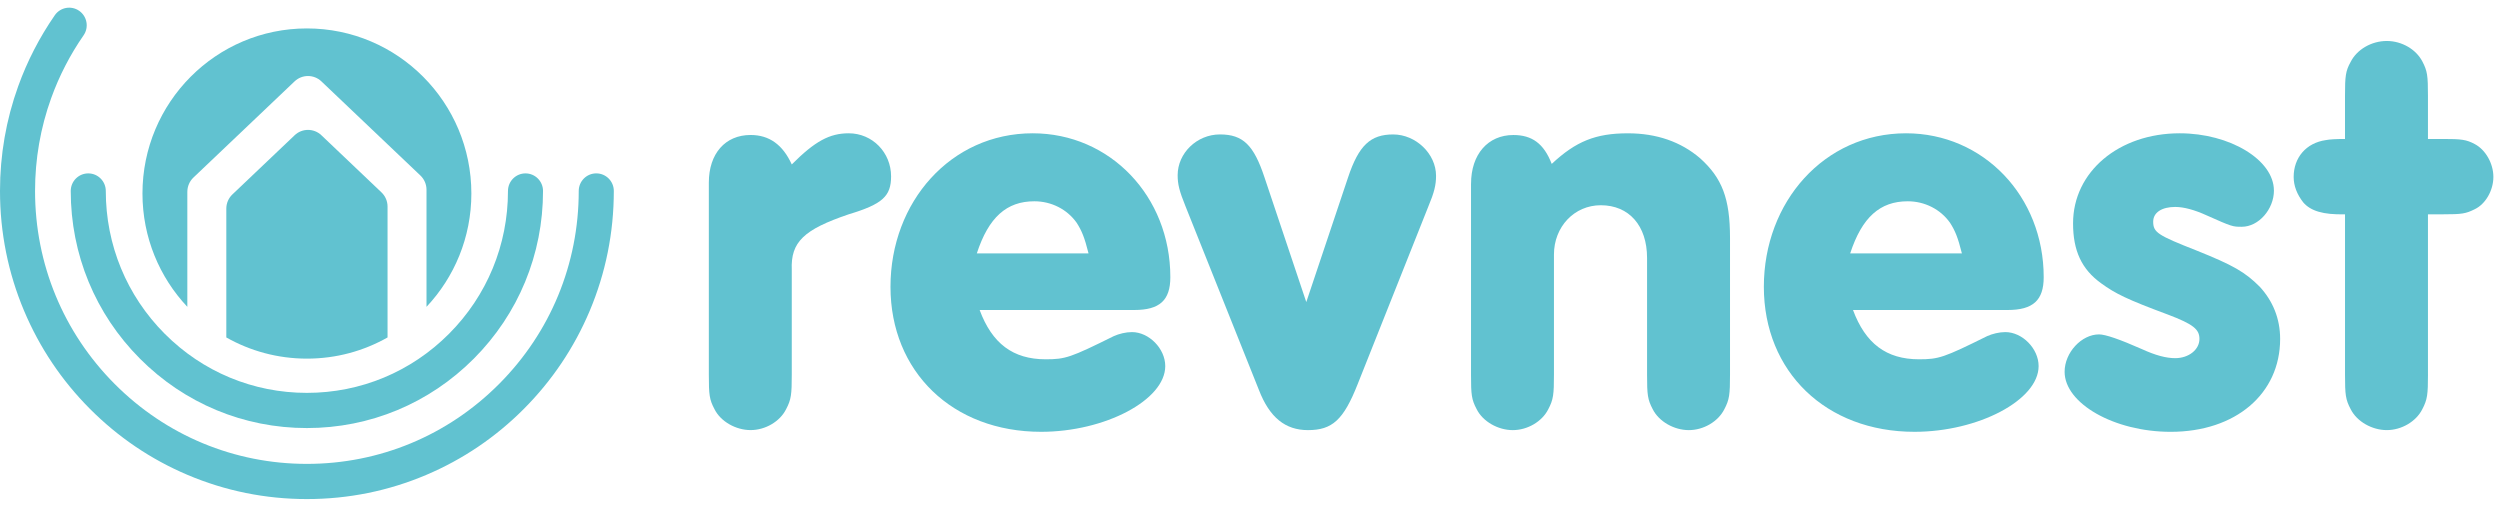
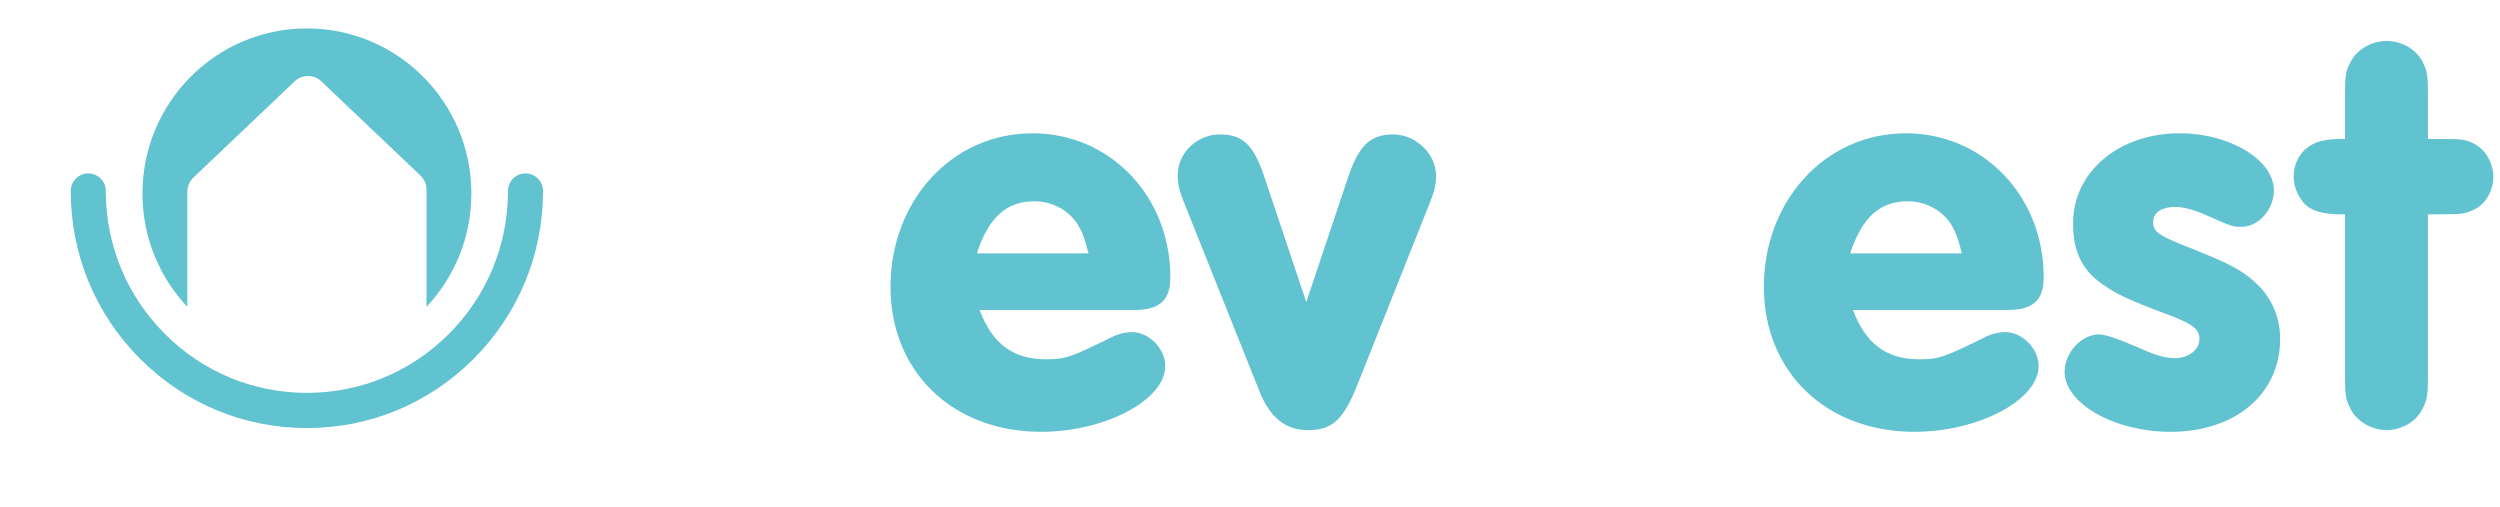
<svg xmlns="http://www.w3.org/2000/svg" width="148" height="30" viewBox="0 0 148 30" fill="none">
-   <path d="M35.298 10.264C34.725 10.264 34.261 10.731 34.261 11.306C34.261 15.622 32.587 19.679 29.547 22.73C26.508 25.782 22.467 27.462 18.168 27.462C13.869 27.462 9.828 25.781 6.788 22.73C3.748 19.679 2.075 15.622 2.075 11.306C2.075 9.418 2.396 7.568 3.03 5.809C3.504 4.494 4.149 3.244 4.948 2.091C5.275 1.619 5.159 0.97 4.688 0.641C4.218 0.313 3.571 0.429 3.244 0.902C2.343 2.203 1.614 3.616 1.079 5.1C0.362 7.087 0 9.175 0 11.305C0 13.767 0.48 16.156 1.428 18.405C2.344 20.577 3.653 22.528 5.322 24.203C6.99 25.878 8.933 27.193 11.096 28.111C13.337 29.062 15.717 29.545 18.169 29.545C20.621 29.545 23.001 29.063 25.242 28.111C27.405 27.193 29.349 25.878 31.016 24.203C32.684 22.528 33.994 20.577 34.91 18.405C35.857 16.156 36.338 13.767 36.338 11.305C36.338 10.73 35.873 10.264 35.3 10.264L35.298 10.264Z" fill="#61C2D0" />
  <path d="M4.188 11.306C4.188 15.055 5.641 18.58 8.282 21.23C10.922 23.881 14.432 25.341 18.167 25.341C21.902 25.341 25.412 23.881 28.053 21.23C30.693 18.58 32.147 15.056 32.147 11.306C32.147 10.731 31.682 10.265 31.109 10.265C30.536 10.265 30.072 10.731 30.072 11.306C30.072 14.499 28.833 17.5 26.585 19.757C24.337 22.014 21.347 23.258 18.167 23.258C14.987 23.258 11.998 22.014 9.749 19.757C7.501 17.5 6.263 14.499 6.263 11.306C6.263 10.731 5.798 10.265 5.225 10.265C4.652 10.265 4.188 10.731 4.188 11.306V11.306Z" fill="#61C2D0" />
-   <path d="M41.963 10.808C41.963 9.098 42.932 7.991 44.435 7.991C45.537 7.991 46.338 8.562 46.873 9.735C48.243 8.36 49.111 7.891 50.246 7.891C51.649 7.891 52.752 9.031 52.752 10.439C52.752 11.613 52.251 12.083 50.246 12.686C47.575 13.592 46.806 14.329 46.873 15.972V22.175C46.873 23.349 46.84 23.651 46.539 24.221C46.172 24.959 45.304 25.461 44.435 25.461C43.566 25.461 42.664 24.959 42.297 24.221C41.996 23.651 41.963 23.383 41.963 22.175V10.808Z" fill="#61C2D0" />
  <path d="M57.995 18.353C58.729 20.331 59.965 21.27 61.903 21.27C63.072 21.27 63.372 21.17 65.944 19.895C66.245 19.762 66.645 19.66 67.013 19.66C68.015 19.66 68.983 20.633 68.983 21.673C68.983 23.684 65.409 25.563 61.635 25.563C56.392 25.563 52.717 22.008 52.717 16.978C52.717 11.948 56.291 7.891 61.134 7.891C65.71 7.891 69.284 11.613 69.284 16.408C69.284 17.783 68.649 18.352 67.146 18.352H57.995V18.353ZM64.441 15C64.207 14.061 64.04 13.659 63.74 13.19C63.171 12.385 62.237 11.916 61.234 11.916C59.597 11.916 58.529 12.855 57.828 15H64.441Z" fill="#61C2D0" />
  <path d="M79.804 10.508C80.439 8.596 81.14 7.959 82.476 7.959C83.811 7.959 85.014 9.099 85.014 10.407C85.014 10.943 84.914 11.38 84.547 12.251L80.371 22.747C79.537 24.86 78.868 25.463 77.432 25.463C76.096 25.463 75.161 24.725 74.526 23.081L70.184 12.217C69.817 11.311 69.717 10.909 69.717 10.373C69.717 9.065 70.852 7.958 72.222 7.958C73.592 7.958 74.227 8.595 74.86 10.507L77.332 17.883L79.804 10.507V10.508Z" fill="#61C2D0" />
-   <path d="M87.086 10.877C87.086 9.133 88.088 7.993 89.591 7.993C90.693 7.993 91.395 8.495 91.862 9.703C93.298 8.361 94.467 7.892 96.371 7.892C98.075 7.892 99.511 8.395 100.646 9.368C101.949 10.541 102.417 11.749 102.417 14.096V22.177C102.417 23.35 102.383 23.652 102.083 24.223C101.715 24.96 100.847 25.463 99.978 25.463C99.109 25.463 98.208 24.96 97.84 24.223C97.54 23.652 97.506 23.384 97.506 22.177V15.269C97.506 13.358 96.437 12.15 94.767 12.15C93.197 12.15 91.994 13.425 91.994 15.067V22.177C91.994 23.35 91.961 23.652 91.66 24.223C91.293 24.96 90.425 25.463 89.556 25.463C88.687 25.463 87.785 24.96 87.418 24.223C87.117 23.652 87.084 23.384 87.084 22.177V10.877H87.086Z" fill="#61C2D0" />
  <path d="M109.698 18.353C110.432 20.331 111.668 21.27 113.606 21.27C114.775 21.27 115.075 21.17 117.647 19.895C117.948 19.762 118.349 19.66 118.716 19.66C119.718 19.66 120.686 20.633 120.686 21.673C120.686 23.684 117.112 25.563 113.338 25.563C108.095 25.563 104.42 22.008 104.42 16.978C104.42 11.948 107.994 7.891 112.837 7.891C117.413 7.891 120.987 11.613 120.987 16.408C120.987 17.783 120.352 18.352 118.849 18.352H109.698V18.353ZM116.144 15C115.91 14.061 115.744 13.659 115.443 13.19C114.875 12.385 113.94 11.916 112.938 11.916C111.301 11.916 110.233 12.855 109.531 15H116.144Z" fill="#61C2D0" />
  <path d="M134.617 11.278C134.617 12.385 133.715 13.425 132.714 13.425C132.18 13.425 132.145 13.425 130.642 12.754C129.908 12.418 129.273 12.251 128.772 12.251C127.971 12.251 127.469 12.586 127.469 13.123C127.469 13.76 127.737 13.927 130.041 14.833C132.212 15.704 132.913 16.108 133.781 16.979C134.55 17.817 134.984 18.857 134.984 20.065C134.984 23.317 132.345 25.564 128.504 25.564C125.164 25.564 122.225 23.887 122.225 22.009C122.225 20.869 123.227 19.796 124.262 19.796C124.641 19.796 125.487 20.087 126.801 20.668C127.602 21.036 128.237 21.203 128.771 21.203C129.573 21.203 130.207 20.701 130.207 20.064C130.207 19.493 129.84 19.192 128.337 18.622C125.899 17.716 125.23 17.381 124.396 16.777C123.227 15.94 122.725 14.833 122.725 13.223C122.725 10.172 125.431 7.891 129.038 7.891C132.01 7.891 134.615 9.467 134.615 11.277L134.617 11.278Z" fill="#61C2D0" />
  <path d="M143.736 22.176C143.736 23.35 143.702 23.652 143.402 24.222C143.034 24.96 142.166 25.462 141.297 25.462C140.428 25.462 139.527 24.96 139.159 24.222C138.859 23.652 138.825 23.384 138.825 22.176V12.687C137.522 12.72 136.787 12.485 136.353 11.983C135.986 11.513 135.785 11.01 135.785 10.474C135.785 9.334 136.52 8.461 137.689 8.294C137.911 8.25 138.29 8.227 138.824 8.227V5.679C138.824 4.506 138.858 4.204 139.158 3.667C139.526 2.929 140.394 2.426 141.296 2.426C142.198 2.426 143.033 2.929 143.401 3.633C143.701 4.204 143.735 4.471 143.735 5.679V8.227H144.636C145.705 8.227 146.006 8.261 146.506 8.529C147.141 8.865 147.608 9.669 147.608 10.474C147.608 11.278 147.141 12.083 146.506 12.385C145.972 12.653 145.738 12.687 144.636 12.687H143.735V22.176H143.736Z" fill="#61C2D0" />
  <path d="M11.091 11.352C11.091 11.035 11.221 10.731 11.451 10.511L17.44 4.817C17.885 4.395 18.582 4.395 19.026 4.817L24.888 10.39C25.118 10.609 25.249 10.913 25.249 11.231V18.165C26.895 16.415 27.905 14.054 27.905 11.457C27.905 6.059 23.546 1.683 18.169 1.683C12.792 1.683 8.434 6.059 8.434 11.457C8.434 14.054 9.444 16.415 11.09 18.165V11.352H11.091Z" fill="#61C2D0" />
-   <path d="M22.582 11.388L19.027 8.007C18.582 7.584 17.886 7.584 17.442 8.007L13.759 11.509C13.529 11.727 13.398 12.031 13.398 12.35V19.977C14.808 20.775 16.437 21.231 18.171 21.231C19.905 21.231 21.533 20.776 22.943 19.977V12.229C22.943 11.911 22.813 11.607 22.582 11.388V11.388Z" fill="#61C2D0" />
</svg>